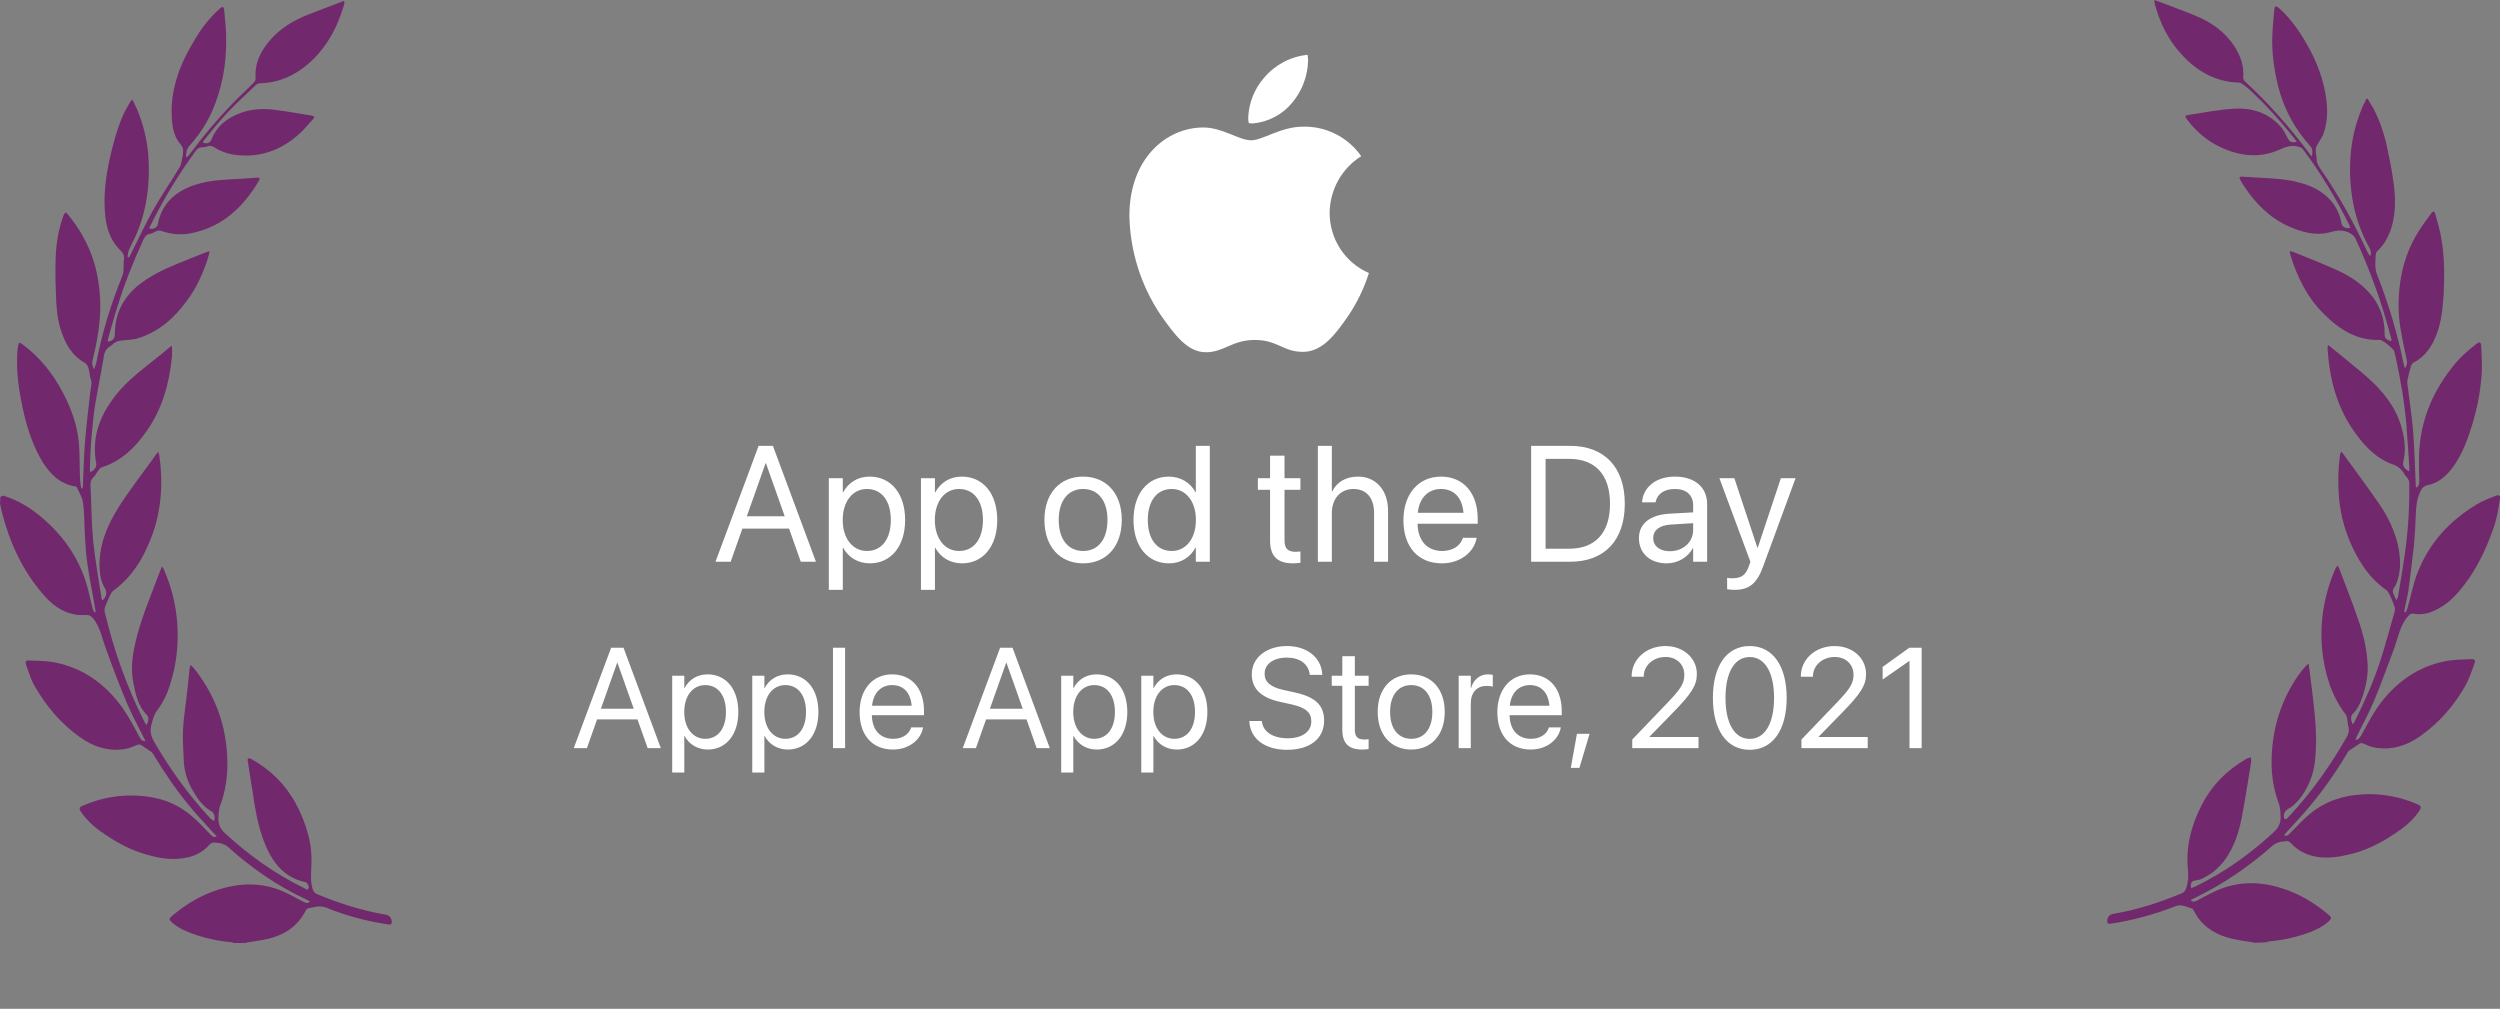
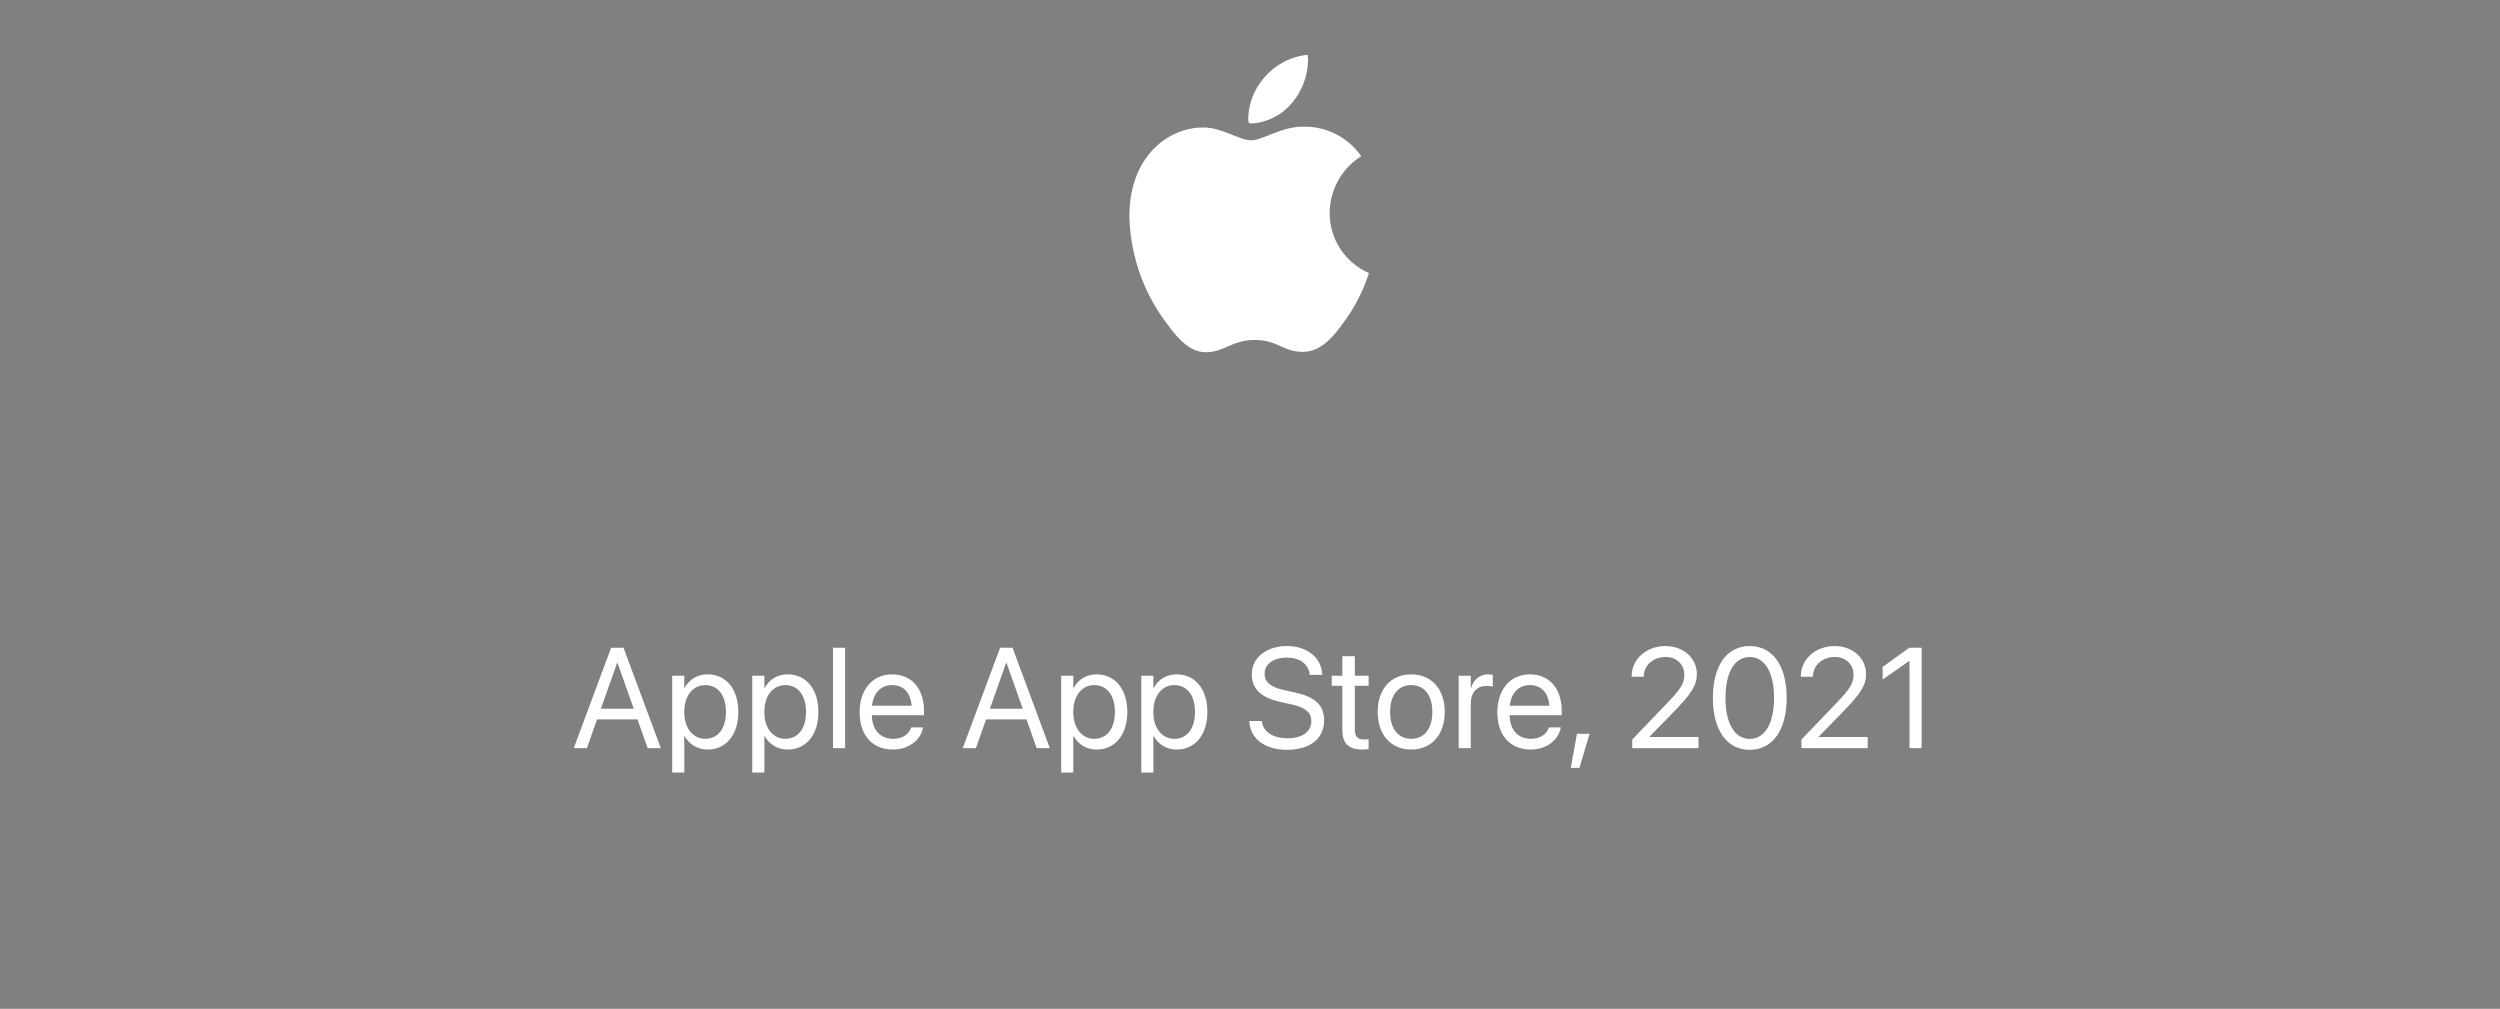
<svg xmlns="http://www.w3.org/2000/svg" width="228" height="92" viewBox="0 0 228 92" fill="none">
  <rect x="0" y="0" width="228" height="92" fill="#808080" stroke="none" />
-   <path fill-rule="evenodd" clip-rule="evenodd" d="M0.049 45.348C0.164 45.169 0.311 45.197 0.458 45.257C1.684 45.648 2.767 46.311 3.763 47.154C5.779 48.843 7.243 50.919 7.973 53.543C8.148 54.174 8.267 54.837 8.442 55.472C8.47 55.623 8.557 55.743 8.616 55.863C8.644 55.863 8.676 55.831 8.704 55.831V55.651C8.47 54.234 8.176 52.848 7.973 51.434C7.827 50.532 7.799 49.625 7.739 48.723C7.68 47.76 7.711 46.794 7.565 45.831C7.505 45.348 7.215 44.897 7.009 44.446C6.981 44.386 6.894 44.354 6.803 44.354C5.458 44.114 4.581 43.24 3.878 42.126C3.061 40.768 2.561 39.294 2.184 37.725C1.775 35.948 1.481 34.171 1.569 32.362C1.569 32.09 1.597 31.791 1.656 31.519C1.716 31.22 1.772 31.22 2.006 31.368C3.644 32.574 4.871 34.111 5.807 35.948C6.509 37.302 7.034 38.751 7.18 40.285C7.296 41.371 7.24 42.485 7.296 43.568C7.296 43.839 7.355 44.139 7.383 44.41C7.383 44.47 7.411 44.502 7.47 44.59C7.53 44.47 7.558 44.41 7.558 44.379C7.617 42.961 7.645 41.575 7.764 40.161C7.879 38.776 8.057 37.39 8.204 36.004C8.232 35.641 8.319 35.31 8.351 34.95C8.351 34.77 8.264 34.587 8.236 34.439C8.176 34.139 8.148 33.836 8.061 33.536C8.001 33.385 7.914 33.205 7.767 33.113C6.831 32.602 6.216 31.787 5.807 30.793C5.367 29.767 5.192 28.712 5.136 27.63C5.077 26.244 5.021 24.858 5.077 23.473C5.136 22.147 5.339 20.853 5.807 19.615C5.835 19.524 5.922 19.464 5.982 19.376C6.041 19.436 6.129 19.467 6.188 19.555C7.24 20.821 8.061 22.267 8.557 23.864C8.906 25.01 9.085 26.184 9.141 27.39C9.2 29.259 8.878 31.096 8.438 32.873C8.379 33.145 8.41 33.385 8.585 33.688C8.644 33.476 8.7 33.325 8.76 33.176C9.287 30.433 10.105 27.753 11.157 25.162C11.363 24.651 11.216 24.167 11.303 23.656C11.363 23.293 11.216 23.053 10.954 22.813C10.136 21.999 9.728 20.916 9.609 19.77C9.375 17.69 9.696 15.701 10.192 13.684C10.486 12.539 10.807 11.396 11.303 10.338C11.478 9.975 11.684 9.644 11.859 9.312C11.887 9.252 11.974 9.192 12.065 9.072C12.212 9.372 12.359 9.644 12.474 9.915C13.057 11.273 13.41 12.687 13.526 14.164C13.7 16.604 13.438 18.956 12.502 21.216C12.296 21.727 12.006 22.239 11.772 22.753C11.684 22.965 11.684 23.205 11.625 23.416C11.684 23.448 11.712 23.448 11.772 23.476C11.859 23.297 11.946 23.145 12.034 22.965C12.677 21.699 13.26 20.405 13.962 19.168C14.724 17.81 15.629 16.516 16.419 15.19C16.565 14.919 16.565 14.559 16.653 14.256C16.681 14.196 16.653 14.104 16.681 14.016C16.74 13.716 16.709 13.445 16.475 13.173C15.947 12.57 15.744 11.787 15.685 11.005C15.451 8.261 16.387 5.881 17.76 3.621C18.375 2.567 19.106 1.633 20.011 0.818C20.304 0.547 20.419 0.578 20.451 0.97C20.538 1.844 20.626 2.719 20.626 3.621C20.654 5.881 20.245 8.082 19.34 10.159C18.812 11.333 18.113 12.359 17.264 13.321C17.002 13.621 16.971 13.924 16.971 14.376C17.117 14.256 17.205 14.196 17.264 14.104C18.491 12.447 19.808 10.881 21.241 9.404C21.855 8.769 22.526 8.17 23.141 7.535C23.229 7.443 23.316 7.324 23.316 7.204C23.201 5.878 23.697 4.792 24.515 3.798C25.479 2.623 26.737 1.869 28.11 1.326C29.134 0.934 30.157 0.543 31.181 0.152C31.241 0.12 31.297 0.12 31.387 0.092C31.387 0.212 31.415 0.303 31.387 0.391C30.772 2.532 29.749 4.429 28.054 5.874C26.796 6.929 25.363 7.563 23.725 7.592C23.61 7.592 23.431 7.652 23.344 7.743C22.495 8.558 21.618 9.34 20.828 10.183C20.067 10.966 19.396 11.84 18.693 12.683C18.606 12.775 18.547 12.895 18.487 12.983C18.837 13.163 19.158 13.043 19.277 12.743C19.773 11.477 20.709 10.754 21.939 10.303C23.078 9.88 24.221 9.88 25.388 10.063C26.352 10.183 27.289 10.363 28.253 10.515C28.313 10.515 28.369 10.543 28.428 10.543C28.69 10.603 28.721 10.694 28.543 10.874C28.103 11.357 27.666 11.9 27.17 12.32C25.619 13.678 23.809 14.337 21.761 14.157C20.971 14.097 20.21 13.857 19.539 13.434C19.333 13.314 19.158 13.254 18.924 13.342C18.777 13.402 18.602 13.434 18.428 13.434C18.166 13.434 18.019 13.554 17.872 13.734C16.321 15.842 14.948 18.103 13.777 20.454C13.718 20.546 13.69 20.634 13.63 20.754V20.846C13.98 20.938 14.333 20.754 14.392 20.454C14.742 18.617 15.912 17.531 17.579 16.928C18.69 16.537 19.829 16.417 20.999 16.357C21.789 16.326 22.607 16.266 23.396 16.206C23.69 16.177 23.746 16.266 23.602 16.505C22.17 18.917 20.269 20.694 17.463 21.265C16.558 21.445 15.681 21.385 14.801 21.086C14.567 20.994 14.361 20.994 14.13 21.146C13.983 21.237 13.837 21.297 13.69 21.326C13.34 21.354 13.222 21.597 13.075 21.869C12.17 23.825 11.38 25.814 10.737 27.866C10.416 28.861 10.154 29.883 9.86 30.878C9.832 30.969 9.832 31.057 9.832 31.149C10.273 31.117 10.475 30.878 10.475 30.486C10.475 28.709 11.146 27.291 12.463 26.146C13.575 25.211 14.832 24.608 16.146 24.065C17.023 23.702 17.9 23.371 18.777 23.011C18.865 22.979 18.952 22.951 19.127 22.919C19.039 23.251 18.98 23.49 18.892 23.762C18.452 25.056 17.897 26.294 17.079 27.376C15.909 29.002 14.448 30.299 12.519 30.87C12.023 31.022 11.436 30.99 10.912 31.082C10.737 31.11 10.591 31.174 10.444 31.262C10.329 31.322 10.238 31.473 10.122 31.533C9.682 31.745 9.507 32.136 9.451 32.619C9.217 34.037 8.924 35.423 8.69 36.837C8.515 37.863 8.428 38.917 8.34 39.939C8.253 40.902 8.225 41.868 8.194 42.831C8.194 42.891 8.194 42.982 8.222 43.042C8.543 42.982 8.837 42.591 8.777 42.26C8.368 40.119 8.983 38.222 10.21 36.505C11.174 35.119 12.46 34.093 13.749 33.071C14.305 32.648 14.832 32.196 15.388 31.745C15.447 31.685 15.535 31.625 15.681 31.533C15.681 31.925 15.709 32.228 15.681 32.528C15.447 34.968 14.804 37.26 13.4 39.276C12.348 40.814 11.062 42.048 9.277 42.623C9.161 42.654 9.043 42.803 8.955 42.922C8.809 43.102 8.721 43.346 8.547 43.494C8.284 43.733 8.225 44.005 8.253 44.336C8.34 45.962 8.34 47.619 8.487 49.248C8.662 50.997 8.983 52.742 9.249 54.491C9.249 54.583 9.308 54.671 9.336 54.763C9.717 54.463 9.776 54.008 9.57 53.649C9.189 53.046 9.102 52.355 9.074 51.66C9.046 50.182 9.455 48.797 10.126 47.471C10.975 45.846 12.086 44.396 13.166 42.922C13.515 42.471 13.837 41.988 14.19 41.505C14.249 41.413 14.305 41.353 14.424 41.205C14.483 41.385 14.539 41.505 14.539 41.628C14.773 43.286 14.773 44.943 14.479 46.568C14.217 48.134 13.63 49.611 12.872 50.997C12.229 52.111 11.412 53.077 10.388 53.828C10.213 53.948 10.094 54.16 10.007 54.371C9.86 54.671 9.714 54.974 9.598 55.306C9.539 55.458 9.511 55.637 9.539 55.757C10.357 59.252 11.555 62.626 13.166 65.82C13.225 65.912 13.281 66 13.34 66.12C13.547 65.88 13.602 65.426 13.428 65.246C12.61 64.431 12.376 63.377 12.17 62.323C11.848 60.817 12.142 59.371 12.519 57.922C13.015 56.053 13.777 54.276 14.448 52.467C14.535 52.228 14.654 51.956 14.77 51.653C14.885 51.804 14.944 51.893 14.976 52.013C15.618 53.49 15.999 54.996 16.146 56.593C16.321 58.581 16.118 60.538 15.503 62.467C15.241 63.31 14.86 64.093 14.333 64.787C14.011 65.239 13.893 65.722 13.777 66.233C13.662 66.776 13.805 67.167 14.039 67.619C15.5 70.15 17.198 72.499 19.155 74.611C19.27 74.731 19.389 74.791 19.535 74.882C19.563 74.731 19.595 74.551 19.563 74.399C19.535 74.279 19.448 74.1 19.357 74.04C18.48 73.557 17.953 72.774 17.484 71.931C17.044 71.117 16.782 70.214 16.754 69.279C16.726 68.345 16.639 67.411 16.695 66.476C16.754 65.33 16.957 64.156 17.076 63.01C17.135 62.379 17.222 61.744 17.282 61.081C17.282 60.962 17.341 60.842 17.369 60.63C17.544 60.81 17.663 60.902 17.75 61.022C19.301 63.01 20.294 65.239 20.615 67.802C20.821 69.428 20.79 71.057 20.353 72.622C20.294 72.862 20.206 73.133 20.119 73.345C19.944 73.768 19.944 74.188 19.913 74.611C19.913 75.182 20.087 75.605 20.528 75.997C22.722 78.017 25.087 79.703 27.75 81C27.865 81.06 28.012 81.24 28.131 81.028C28.218 80.877 28.044 80.485 27.869 80.457C25.853 80.034 24.77 78.56 24.067 76.719C23.54 75.334 23.278 73.888 23.071 72.442C22.925 71.448 22.75 70.454 22.603 69.459C22.575 69.368 22.603 69.248 22.603 69.16C22.718 69.191 22.837 69.16 22.925 69.22C24.619 70.182 25.996 71.48 26.96 73.257C27.456 74.16 27.837 75.094 28.099 76.088C28.361 77.051 28.449 78.045 28.393 79.04C28.365 79.734 28.306 80.397 28.508 81.06C28.596 81.3 28.683 81.451 28.917 81.543C30.933 82.386 33.012 83.049 35.144 83.412C35.493 83.472 35.671 83.652 35.727 84.015C35.755 84.255 35.668 84.346 35.434 84.315C33.473 84.015 31.573 83.532 29.763 82.777C29.148 82.537 28.651 82.749 28.096 82.837C28.009 82.869 27.921 82.957 27.862 83.077C27.131 84.494 25.961 85.245 24.5 85.609C23.886 85.76 23.243 85.82 22.6 85.94C22.54 85.94 22.484 85.972 22.425 86H21.314C21.255 85.972 21.227 85.94 21.167 85.94C20.084 85.848 19.032 85.64 18.009 85.309C17.191 85.037 16.401 84.738 15.727 84.163C15.377 83.863 15.377 83.803 15.727 83.5C16.985 82.446 18.389 81.603 19.965 81.12C22.16 80.425 24.294 80.485 26.338 81.543C26.779 81.755 27.215 82.026 27.656 82.238C27.862 82.329 28.037 82.449 28.271 82.21C28.155 82.15 28.064 82.09 27.977 82.058C25.346 80.824 22.949 79.195 20.755 77.206C20.608 77.086 20.405 76.995 20.227 76.935C20.021 76.875 19.818 76.875 19.612 76.843C19.406 76.811 19.263 76.871 19.116 77.023C18.533 77.686 17.799 78.077 16.953 78.229C15.755 78.468 14.584 78.289 13.445 77.957C11.838 77.534 10.433 76.723 9.088 75.757C8.473 75.305 7.918 74.794 7.449 74.131C7.156 73.708 7.187 73.62 7.656 73.437C9.207 72.774 10.842 72.474 12.54 72.562C14.382 72.654 16.048 73.193 17.453 74.399C18.068 74.911 18.592 75.485 19.148 76.057C19.294 76.208 19.441 76.42 19.762 76.296C19.675 76.177 19.616 76.085 19.528 76.025C18.826 75.242 18.068 74.459 17.393 73.645C16.136 72.139 15.025 70.51 14.001 68.825C13.941 68.705 13.854 68.613 13.739 68.525C13.477 68.345 13.183 68.162 12.921 67.982C12.774 67.862 12.628 67.89 12.453 67.954C12.159 68.074 11.838 68.225 11.548 68.285C9.969 68.585 8.536 68.134 7.25 67.199C5.556 65.993 4.238 64.428 3.187 62.619C2.837 62.016 2.631 61.353 2.397 60.69C2.282 60.327 2.338 60.207 2.718 60.239C3.449 60.267 4.179 60.267 4.881 60.39C7.512 60.873 9.588 62.347 11.167 64.548C11.751 65.362 12.219 66.296 12.719 67.199C12.834 67.411 12.925 67.591 13.246 67.591C13.218 67.471 13.187 67.379 13.131 67.319C12.603 66.233 12.02 65.179 11.551 64.064C10.881 62.467 10.266 60.842 9.679 59.213C9.298 58.218 9.151 57.132 8.421 56.321C8.246 56.142 8.099 56.082 7.865 56.082C7.484 56.11 7.103 56.11 6.726 56.022C5.556 55.782 4.651 55.059 3.889 54.153C2.075 52.044 0.905 49.544 0.206 46.829C0.119 46.53 0.059 46.198 0 45.895C0.028 45.683 0.028 45.504 0.028 45.324L0.049 45.348ZM205.459 85.933C204.99 85.873 204.554 85.813 204.085 85.721C202.74 85.482 201.514 84.999 200.605 83.884C200.399 83.645 200.256 83.341 200.078 83.07C200.018 82.978 199.99 82.858 199.903 82.858C199.407 82.707 198.939 82.435 198.411 82.647C196.482 83.401 194.494 83.941 192.475 84.244C192.24 84.276 192.153 84.184 192.181 83.944C192.209 83.613 192.387 83.401 192.737 83.341C194.899 82.978 196.947 82.315 198.963 81.473C199.225 81.381 199.313 81.201 199.403 80.93C199.61 80.298 199.578 79.664 199.519 79.033C199.372 77.076 199.868 75.267 200.745 73.518C201.681 71.649 203.083 70.235 204.868 69.209C204.983 69.149 205.13 69.117 205.277 69.057C205.277 69.209 205.336 69.357 205.305 69.481C205.043 71.046 204.809 72.643 204.515 74.213C204.281 75.507 203.932 76.772 203.257 77.89C202.674 78.885 201.853 79.667 200.801 80.15C200.626 80.242 200.42 80.27 200.217 80.302C199.868 80.33 199.721 80.602 199.837 80.997L200.277 80.817C202.88 79.551 205.19 77.894 207.324 75.937C207.765 75.514 208.027 75.094 207.995 74.459C207.967 74.036 207.967 73.645 207.821 73.253C207.293 71.868 207.118 70.422 207.178 68.945C207.293 66.233 208.083 63.793 209.606 61.593C209.812 61.293 210.046 61.022 210.277 60.75C210.336 60.69 210.424 60.63 210.539 60.51C210.598 60.842 210.626 61.081 210.654 61.325C210.801 62.471 210.948 63.613 211.063 64.759C211.178 65.905 211.269 67.048 211.21 68.225C211.182 69.128 211.095 70.034 210.801 70.877C210.452 71.871 209.924 72.774 209.134 73.469C208.988 73.588 208.813 73.708 208.638 73.8C208.376 73.951 208.198 74.343 208.317 74.643C208.345 74.671 208.463 74.734 208.491 74.703C208.607 74.643 208.698 74.523 208.785 74.431C210.832 72.231 212.559 69.791 214.047 67.171C214.194 66.9 214.253 66.628 214.194 66.328C214.106 66.057 214.106 65.757 214.047 65.454C214.019 65.334 213.988 65.214 213.9 65.122C212.614 63.433 212.027 61.445 211.793 59.368C211.531 56.776 211.94 54.304 212.964 51.924C213.023 51.804 213.079 51.713 213.17 51.565C213.229 51.685 213.285 51.716 213.317 51.804C213.9 53.342 214.515 54.879 215.043 56.445C215.511 57.739 215.833 59.065 215.92 60.454C216.007 61.54 215.773 62.622 215.424 63.648C215.218 64.22 214.983 64.734 214.547 65.126C214.372 65.306 214.372 65.697 214.575 66.06C214.662 65.94 214.721 65.849 214.781 65.729C215.658 63.98 216.447 62.203 217.062 60.334C217.559 58.797 217.967 57.259 218.408 55.725C218.436 55.574 218.408 55.362 218.348 55.214C218.233 54.883 218.086 54.583 217.939 54.252C217.852 54.1 217.765 53.888 217.618 53.8C216.185 52.806 215.249 51.42 214.519 49.855C213.876 48.469 213.467 46.992 213.32 45.454C213.205 44.16 213.233 42.834 213.408 41.537C213.408 41.445 213.436 41.357 213.467 41.297C213.467 41.269 213.495 41.269 213.526 41.205C213.586 41.265 213.642 41.297 213.673 41.357C214.756 42.862 215.895 44.372 216.947 45.906C217.737 47.051 218.352 48.285 218.673 49.643C218.907 50.697 218.995 51.723 218.701 52.778C218.614 53.049 218.526 53.321 218.38 53.532C218.205 53.772 218.174 53.984 218.32 54.255C218.38 54.375 218.436 54.527 218.554 54.738C218.642 54.558 218.701 54.498 218.701 54.407C218.963 52.841 219.229 51.272 219.431 49.706C219.666 47.809 219.753 45.909 219.725 44.012C219.725 43.86 219.638 43.712 219.55 43.589C219.491 43.469 219.344 43.377 219.288 43.257C219.054 42.806 218.705 42.535 218.236 42.355C216.832 41.872 215.808 40.849 214.931 39.671C213.558 37.834 212.768 35.754 212.447 33.466C212.359 32.923 212.331 32.351 212.272 31.808C212.272 31.717 212.3 31.628 212.3 31.477C212.415 31.537 212.475 31.569 212.534 31.628C213.673 32.563 214.816 33.466 215.927 34.432C217.272 35.638 218.411 36.992 218.967 38.8C219.288 39.886 219.463 41.001 219.173 42.147C219.085 42.478 219.32 42.81 219.728 42.989V42.506C219.641 41.24 219.554 40.006 219.466 38.74C219.292 36.692 218.939 34.672 218.502 32.655C218.443 32.443 218.415 32.231 218.355 32.023C218.355 32.005 218.346 31.985 218.327 31.963C217.978 31.572 217.566 31.209 217.101 31.001C214.966 31.093 213.327 30.038 211.895 28.589C210.403 27.112 209.498 25.243 208.883 23.254C208.855 23.163 208.855 23.074 208.823 22.923C208.939 22.951 209.03 22.923 209.085 22.951C210.431 23.494 211.804 24.037 213.149 24.64C214.201 25.123 215.165 25.726 215.986 26.597C217.01 27.683 217.506 29.009 217.478 30.514C217.478 30.814 217.653 31.026 218.093 31.117C218.093 30.997 218.093 30.906 218.065 30.817C217.248 27.683 216.164 24.672 214.819 21.749C214.704 21.509 214.526 21.385 214.264 21.237C213.68 20.938 213.125 20.997 212.51 21.177C211.192 21.537 209.938 21.177 208.708 20.634C206.982 19.852 205.696 18.554 204.644 16.957C204.529 16.777 204.41 16.593 204.323 16.414C204.176 16.174 204.236 16.082 204.529 16.114C205.2 16.146 205.902 16.206 206.577 16.234C207.716 16.294 208.827 16.386 209.938 16.717C210.874 16.988 211.72 17.412 212.422 18.134C213.006 18.737 213.387 19.492 213.533 20.335C213.593 20.698 213.942 20.878 214.351 20.786C214.323 20.694 214.264 20.574 214.236 20.486C213.037 18.075 211.664 15.786 210.053 13.646C209.938 13.466 209.791 13.434 209.585 13.374C208.97 13.194 208.446 13.406 207.89 13.646C206.077 14.46 204.236 14.249 202.482 13.406C201.255 12.835 200.259 11.96 199.442 10.874C199.236 10.603 199.267 10.543 199.589 10.483C200.962 10.271 202.366 10 203.74 9.912C205.378 9.82 206.898 10.275 208.037 11.601C208.271 11.872 208.446 12.232 208.621 12.563C208.827 12.955 208.97 13.046 209.47 12.926C209.264 12.655 209.061 12.383 208.855 12.144C207.772 10.818 206.633 9.552 205.375 8.378C205.113 8.106 204.791 7.867 204.498 7.655C204.41 7.595 204.323 7.535 204.204 7.535C202.069 7.475 200.375 6.513 198.942 4.944C197.744 3.649 196.982 2.08 196.514 0.363C196.486 0.272 196.486 0.152 196.486 0C196.835 0.12 197.101 0.24 197.391 0.331C198.474 0.755 199.585 1.146 200.665 1.625C202.097 2.288 203.327 3.283 204.085 4.76C204.466 5.483 204.641 6.238 204.582 7.08C204.582 7.2 204.641 7.352 204.728 7.412C206.891 9.4 208.823 11.601 210.605 13.981C210.665 14.072 210.721 14.192 210.839 14.252C210.927 13.861 210.927 13.558 210.665 13.29C209.292 11.752 208.327 10.007 207.8 7.986C207.391 6.389 207.157 4.732 207.244 3.075C207.272 2.352 207.359 1.597 207.419 0.874C207.447 0.543 207.566 0.511 207.828 0.723C209.085 1.837 209.962 3.223 210.752 4.7C211.367 5.906 211.835 7.172 212.069 8.498C212.304 9.792 212.331 11.058 211.863 12.295C211.716 12.627 211.482 12.926 211.308 13.258C211.248 13.378 211.192 13.529 211.192 13.681C211.192 13.981 211.28 14.284 211.28 14.584C211.308 14.943 211.486 15.187 211.661 15.458C213.268 17.778 214.645 20.25 215.843 22.842C215.93 23.021 216.018 23.205 216.164 23.353C216.28 23.081 216.224 22.81 216.077 22.57C215.462 21.484 215.025 20.31 214.732 19.104C214.382 17.598 214.264 16.061 214.351 14.495C214.438 12.898 214.791 11.361 215.403 9.887C215.518 9.587 215.696 9.316 215.812 9.013H215.927C216.102 9.312 216.276 9.584 216.454 9.887C217.01 10.973 217.419 12.116 217.681 13.321C217.915 14.436 218.149 15.55 218.296 16.696C218.502 18.201 218.502 19.71 217.974 21.125C217.712 21.787 217.359 22.39 216.835 22.873C216.72 22.965 216.661 23.173 216.661 23.325C216.633 23.748 216.601 24.167 216.661 24.559C216.689 24.858 216.835 25.162 216.954 25.462C217.891 27.933 218.649 30.433 219.176 33.025C219.204 33.176 219.264 33.356 219.323 33.596C219.529 33.325 219.557 33.085 219.498 32.842C219.292 31.847 219.058 30.853 218.914 29.858C218.708 28.624 218.708 27.358 218.855 26.093C219.061 24.256 219.645 22.538 220.637 21.001C220.986 20.458 221.367 19.947 221.776 19.404C221.923 19.224 222.038 19.252 222.097 19.524C222.304 20.278 222.538 21.029 222.653 21.784C222.946 23.473 222.946 25.158 222.859 26.847C222.772 28.141 222.653 29.439 222.157 30.645C221.748 31.667 221.133 32.542 220.141 33.057C220.025 33.117 219.907 33.268 219.879 33.388C219.763 33.811 219.645 34.231 219.557 34.682C219.529 34.862 219.557 35.074 219.585 35.253C219.732 36.428 219.907 37.605 220.025 38.779C220.141 39.894 220.172 41.008 220.232 42.122C220.26 42.845 220.291 43.599 220.319 44.322C220.319 44.35 220.347 44.414 220.378 44.474C220.612 44.322 220.64 44.083 220.64 43.871C220.612 43.268 220.612 42.665 220.612 42.062C220.584 38.867 221.636 36.064 223.565 33.596C224.208 32.753 224.997 31.999 225.847 31.368C226.14 31.128 226.255 31.188 226.287 31.579C226.315 32.334 226.374 33.085 226.346 33.839C226.259 35.465 225.965 37.062 225.497 38.631C225.088 39.957 224.62 41.283 223.83 42.429C223.216 43.303 222.485 44.026 221.434 44.238C221.025 44.329 220.85 44.537 220.703 44.901C220.41 45.532 220.354 46.195 220.322 46.889C220.294 47.852 220.235 48.786 220.148 49.752C220.001 51.11 219.826 52.464 219.652 53.821C219.564 54.393 219.417 54.967 219.302 55.539C219.274 55.63 219.274 55.718 219.274 55.81C219.302 55.81 219.334 55.842 219.389 55.842C219.449 55.722 219.536 55.602 219.564 55.45C219.858 54.424 220.06 53.37 220.413 52.407C221.465 49.604 223.338 47.527 225.854 46.018C226.381 45.687 226.965 45.475 227.548 45.236C227.898 45.084 228.044 45.176 227.988 45.567C227.873 46.35 227.726 47.164 227.492 47.915C226.909 49.633 226.175 51.29 225.155 52.767C224.365 53.881 223.516 54.936 222.262 55.57C221.591 55.93 220.857 56.113 220.099 55.962C219.893 55.93 219.777 56.022 219.631 56.173C218.9 56.988 218.726 58.07 218.373 59.065C217.758 60.69 217.174 62.347 216.5 63.945C216.032 65.059 215.448 66.113 214.921 67.199C214.893 67.291 214.861 67.379 214.805 67.471C215.127 67.471 215.214 67.259 215.333 67.079C215.829 66.205 216.297 65.27 216.884 64.428C218.464 62.227 220.539 60.75 223.17 60.27C223.872 60.151 224.631 60.151 225.333 60.119C225.714 60.087 225.801 60.211 225.654 60.57C225.42 61.233 225.186 61.896 224.865 62.499C223.841 64.308 222.496 65.873 220.801 67.079C219.515 68.014 218.083 68.465 216.503 68.165C216.182 68.105 215.888 67.954 215.598 67.834C215.424 67.742 215.277 67.742 215.13 67.862C214.868 68.042 214.575 68.225 214.313 68.405C214.197 68.465 214.106 68.585 214.051 68.705C213.055 70.394 211.916 72.019 210.658 73.525C209.987 74.339 209.225 75.122 208.523 75.905C208.464 75.997 208.376 76.085 208.289 76.177C208.61 76.296 208.729 76.117 208.904 75.937C209.459 75.394 209.987 74.791 210.598 74.279C212.031 73.074 213.698 72.531 215.511 72.442C217.206 72.351 218.816 72.654 220.396 73.317C220.836 73.497 220.864 73.588 220.602 74.011C220.162 74.643 219.606 75.186 218.963 75.637C217.618 76.6 216.213 77.414 214.606 77.837C213.436 78.137 212.297 78.349 211.098 78.109C210.249 77.929 209.519 77.537 208.935 76.903C208.788 76.751 208.642 76.663 208.439 76.723C208.233 76.751 208.03 76.751 207.824 76.815C207.649 76.875 207.443 76.966 207.296 77.086C205.102 79.043 202.705 80.672 200.074 81.938C199.987 81.966 199.899 82.03 199.781 82.09C200.015 82.329 200.19 82.21 200.396 82.121C200.836 81.882 201.273 81.638 201.713 81.427C203.788 80.372 205.923 80.312 208.086 81.004C209.665 81.487 211.039 82.329 212.324 83.384C212.674 83.683 212.674 83.747 212.324 84.078C211.654 84.65 210.892 84.953 210.074 85.224C209.05 85.556 207.999 85.767 206.916 85.859C206.856 85.859 206.8 85.887 206.769 85.919C206.241 85.979 205.864 85.979 205.483 85.979L205.459 85.933Z" fill="#71286C" />
  <path d="M114.246 11.259C114.948 11.2 115.633 10.998 116.257 10.666C116.881 10.335 117.433 9.879 117.88 9.328C118.762 8.261 119.261 6.924 119.297 5.534C119.298 5.355 119.28 5.176 119.245 5C117.717 5.152 116.305 5.893 115.303 7.069C114.407 8.084 113.888 9.383 113.837 10.742C113.837 10.904 113.854 11.066 113.888 11.225C114.006 11.247 114.125 11.259 114.246 11.259ZM109.98 32.125C111.635 32.125 112.372 31.004 114.434 31.004C116.532 31.004 116.994 32.09 118.836 32.09C120.645 32.09 121.857 30.4 123.002 28.744C123.793 27.557 124.413 26.262 124.845 24.899C123.782 24.441 122.875 23.677 122.238 22.702C121.601 21.727 121.262 20.584 121.262 19.416C121.272 18.378 121.541 17.36 122.045 16.455C122.549 15.551 123.27 14.79 124.143 14.243C123.545 13.389 122.748 12.697 121.822 12.228C120.897 11.759 119.871 11.527 118.836 11.553C116.805 11.553 115.15 12.795 114.109 12.795C112.983 12.795 111.498 11.626 109.741 11.626C106.396 11.626 103 14.419 103 19.696C103.067 22.9 104.046 26.017 105.82 28.674C107.147 30.573 108.307 32.125 109.98 32.125Z" fill="white" />
-   <path d="M65.253 51.231L69.186 40.662H70.489L74.415 51.231H73.031L71.962 48.206H67.706L66.637 51.231H65.253ZM69.823 42.244L68.109 47.085H71.566L69.852 42.244H69.823ZM75.589 53.794V43.614H76.863V44.903H76.892C77.368 44.017 78.218 43.467 79.309 43.467C81.258 43.467 82.547 45.02 82.547 47.422V47.43C82.547 49.832 81.243 51.377 79.331 51.377C78.255 51.377 77.368 50.835 76.892 49.956H76.863V53.794H75.589ZM79.06 50.249C80.408 50.249 81.243 49.166 81.243 47.43V47.422C81.243 45.672 80.408 44.595 79.06 44.595C77.771 44.595 76.856 45.716 76.856 47.422V47.43C76.856 49.129 77.779 50.249 79.06 50.249ZM83.991 53.794V43.614H85.266V44.903H85.295C85.771 44.017 86.621 43.467 87.712 43.467C89.66 43.467 90.949 45.02 90.949 47.422V47.43C90.949 49.832 89.645 51.377 87.734 51.377C86.657 51.377 85.771 50.835 85.295 49.956H85.266V53.794H83.991ZM87.463 50.249C88.811 50.249 89.645 49.166 89.645 47.43V47.422C89.645 45.672 88.811 44.595 87.463 44.595C86.174 44.595 85.258 45.716 85.258 47.422V47.43C85.258 49.129 86.181 50.249 87.463 50.249ZM98.782 51.377C96.665 51.377 95.252 49.847 95.252 47.422V47.408C95.252 44.983 96.672 43.467 98.775 43.467C100.877 43.467 102.305 44.976 102.305 47.408V47.422C102.305 49.854 100.884 51.377 98.782 51.377ZM98.789 50.249C100.13 50.249 101.001 49.209 101.001 47.422V47.408C101.001 45.621 100.122 44.595 98.775 44.595C97.449 44.595 96.555 45.628 96.555 47.408V47.422C96.555 49.217 97.442 50.249 98.789 50.249ZM106.613 51.377C104.665 51.377 103.376 49.825 103.376 47.422V47.415C103.376 45.013 104.68 43.467 106.591 43.467C107.668 43.467 108.554 44.009 109.03 44.888H109.059V40.662H110.334V51.231H109.059V49.942H109.03C108.554 50.828 107.704 51.377 106.613 51.377ZM106.862 50.249C108.151 50.249 109.067 49.129 109.067 47.422V47.415C109.067 45.716 108.144 44.595 106.862 44.595C105.514 44.595 104.68 45.679 104.68 47.415V47.422C104.68 49.173 105.514 50.249 106.862 50.249ZM117.918 51.377C116.519 51.377 115.83 50.748 115.83 49.29V44.669H114.717V43.614H115.83V41.556H117.148V43.614H118.599V44.669H117.148V49.283C117.148 50.096 117.507 50.323 118.189 50.323C118.342 50.323 118.489 50.301 118.599 50.294V51.326C118.438 51.348 118.167 51.377 117.918 51.377ZM120.19 51.231V40.662H121.464V44.83H121.493C121.903 43.973 122.731 43.467 123.866 43.467C125.485 43.467 126.591 44.72 126.591 46.565V51.231H125.317V46.785C125.317 45.408 124.613 44.595 123.427 44.595C122.248 44.595 121.464 45.489 121.464 46.785V51.231H120.19ZM131.5 51.377C129.31 51.377 127.992 49.847 127.992 47.452V47.444C127.992 45.086 129.339 43.467 131.419 43.467C133.499 43.467 134.766 45.013 134.766 47.298V47.767H129.281C129.31 49.334 130.174 50.249 131.529 50.249C132.496 50.249 133.177 49.766 133.397 49.114L133.419 49.048H134.671L134.657 49.122C134.408 50.381 133.162 51.377 131.5 51.377ZM131.412 44.595C130.306 44.595 129.442 45.35 129.303 46.77H133.47C133.346 45.291 132.525 44.595 131.412 44.595ZM139.64 51.231V40.662H143.192C146.32 40.662 148.18 42.61 148.18 45.928V45.943C148.18 49.275 146.335 51.231 143.192 51.231H139.64ZM140.959 50.044H143.105C145.5 50.044 146.833 48.58 146.833 45.958V45.943C146.833 43.306 145.5 41.849 143.105 41.849H140.959V50.044ZM152.005 51.377C150.489 51.377 149.471 50.462 149.471 49.078V49.063C149.471 47.767 150.482 46.954 152.232 46.851L154.415 46.727V46.089C154.415 45.159 153.807 44.595 152.745 44.595C151.763 44.595 151.148 45.064 151.002 45.745L150.987 45.811H149.757L149.764 45.73C149.874 44.478 150.965 43.467 152.759 43.467C154.561 43.467 155.689 44.441 155.689 45.965V51.231H154.415V49.993H154.385C153.939 50.828 153.023 51.377 152.005 51.377ZM150.775 49.078C150.775 49.81 151.375 50.272 152.291 50.272C153.492 50.272 154.415 49.444 154.415 48.338V47.715L152.379 47.84C151.361 47.898 150.775 48.352 150.775 49.063V49.078ZM158.196 53.794C157.947 53.794 157.676 53.765 157.514 53.736V52.696C157.624 52.718 157.771 52.74 157.925 52.74C158.73 52.74 159.177 52.535 159.485 51.67L159.638 51.238L156.811 43.614H158.174L160.276 49.956H160.305L162.414 43.614H163.755L160.781 51.707C160.239 53.165 159.573 53.794 158.196 53.794Z" fill="white" />
  <path d="M52.326 68.231L55.735 59.071H56.864L60.267 68.231H59.067L58.14 65.609H54.452L53.526 68.231H52.326ZM56.287 60.442L54.801 64.638H57.798L56.312 60.442H56.287ZM61.305 70.453V61.629H62.409V62.747H62.434C62.847 61.978 63.583 61.502 64.529 61.502C66.218 61.502 67.335 62.848 67.335 64.93V64.936C67.335 67.019 66.205 68.358 64.548 68.358C63.615 68.358 62.847 67.888 62.434 67.126H62.409V70.453H61.305ZM64.313 67.38C65.481 67.38 66.205 66.441 66.205 64.936V64.93C66.205 63.413 65.481 62.48 64.313 62.48C63.196 62.48 62.403 63.451 62.403 64.93V64.936C62.403 66.409 63.203 67.38 64.313 67.38ZM68.607 70.453V61.629H69.712V62.747H69.737C70.15 61.978 70.886 61.502 71.832 61.502C73.52 61.502 74.638 62.848 74.638 64.93V64.936C74.638 67.019 73.508 68.358 71.851 68.358C70.918 68.358 70.15 67.888 69.737 67.126H69.712V70.453H68.607ZM71.616 67.38C72.784 67.38 73.508 66.441 73.508 64.936V64.93C73.508 63.413 72.784 62.48 71.616 62.48C70.499 62.48 69.706 63.451 69.706 64.93V64.936C69.706 66.409 70.505 67.38 71.616 67.38ZM75.967 68.231V59.071H77.072V68.231H75.967ZM81.436 68.358C79.538 68.358 78.395 67.031 78.395 64.956V64.949C78.395 62.905 79.563 61.502 81.366 61.502C83.169 61.502 84.267 62.842 84.267 64.822V65.228H79.513C79.538 66.587 80.287 67.38 81.461 67.38C82.299 67.38 82.889 66.961 83.08 66.397L83.099 66.339H84.184L84.172 66.403C83.956 67.495 82.877 68.358 81.436 68.358ZM81.36 62.48C80.401 62.48 79.652 63.134 79.531 64.365H83.143C83.035 63.083 82.325 62.48 81.36 62.48ZM87.802 68.231L91.211 59.071H92.341L95.743 68.231H94.543L93.617 65.609H89.929L89.002 68.231H87.802ZM91.763 60.442L90.278 64.638H93.274L91.789 60.442H91.763ZM96.781 70.453V61.629H97.885V62.747H97.911C98.323 61.978 99.06 61.502 100.005 61.502C101.694 61.502 102.811 62.848 102.811 64.93V64.936C102.811 67.019 101.681 68.358 100.025 68.358C99.091 68.358 98.323 67.888 97.911 67.126H97.885V70.453H96.781ZM99.79 67.38C100.958 67.38 101.681 66.441 101.681 64.936V64.93C101.681 63.413 100.958 62.48 99.79 62.48C98.672 62.48 97.879 63.451 97.879 64.93V64.936C97.879 66.409 98.679 67.38 99.79 67.38ZM104.084 70.453V61.629H105.188V62.747H105.214C105.626 61.978 106.363 61.502 107.308 61.502C108.997 61.502 110.114 62.848 110.114 64.93V64.936C110.114 67.019 108.984 68.358 107.327 68.358C106.394 68.358 105.626 67.888 105.214 67.126H105.188V70.453H104.084ZM107.093 67.38C108.261 67.38 108.984 66.441 108.984 64.936V64.93C108.984 63.413 108.261 62.48 107.093 62.48C105.975 62.48 105.182 63.451 105.182 64.93V64.936C105.182 66.409 105.982 67.38 107.093 67.38ZM117.375 68.383C115.395 68.383 114.056 67.412 113.941 65.844L113.935 65.755H115.078L115.09 65.844C115.224 66.765 116.112 67.33 117.439 67.33C118.759 67.33 119.591 66.733 119.591 65.787V65.781C119.591 64.975 119.064 64.524 117.807 64.245L116.792 64.022C115.001 63.629 114.164 62.823 114.164 61.483V61.477C114.17 59.973 115.503 58.919 117.388 58.919C119.178 58.919 120.486 59.954 120.587 61.452L120.594 61.547H119.451L119.438 61.458C119.299 60.525 118.518 59.973 117.356 59.973C116.131 59.979 115.332 60.563 115.332 61.445V61.452C115.332 62.201 115.884 62.67 117.077 62.931L118.093 63.153C119.972 63.565 120.759 64.327 120.759 65.724V65.73C120.759 67.355 119.47 68.383 117.375 68.383ZM124.228 68.358C123.015 68.358 122.419 67.812 122.419 66.549V62.544H121.454V61.629H122.419V59.846H123.561V61.629H124.818V62.544H123.561V66.543C123.561 67.247 123.872 67.444 124.463 67.444C124.596 67.444 124.723 67.425 124.818 67.418V68.314C124.678 68.332 124.443 68.358 124.228 68.358ZM128.706 68.358C126.871 68.358 125.646 67.031 125.646 64.93V64.918C125.646 62.816 126.878 61.502 128.699 61.502C130.521 61.502 131.759 62.81 131.759 64.918V64.93C131.759 67.038 130.528 68.358 128.706 68.358ZM128.712 67.38C129.874 67.38 130.629 66.479 130.629 64.93V64.918C130.629 63.369 129.867 62.48 128.699 62.48C127.551 62.48 126.776 63.375 126.776 64.918V64.93C126.776 66.485 127.544 67.38 128.712 67.38ZM133.032 68.231V61.629H134.136V62.747H134.161C134.384 61.985 134.955 61.502 135.698 61.502C135.888 61.502 136.053 61.534 136.142 61.547V62.62C136.053 62.588 135.818 62.556 135.552 62.556C134.695 62.556 134.136 63.153 134.136 64.156V68.231H133.032ZM139.598 68.358C137.7 68.358 136.558 67.031 136.558 64.956V64.949C136.558 62.905 137.726 61.502 139.528 61.502C141.331 61.502 142.429 62.842 142.429 64.822V65.228H137.675C137.7 66.587 138.449 67.38 139.624 67.38C140.461 67.38 141.052 66.961 141.242 66.397L141.261 66.339H142.347L142.334 66.403C142.118 67.495 141.039 68.358 139.598 68.358ZM139.522 62.48C138.563 62.48 137.814 63.134 137.694 64.365H141.306C141.198 63.083 140.487 62.48 139.522 62.48ZM143.257 70.027L143.816 66.923H144.971L144.045 70.027H143.257ZM148.862 68.231V67.444L152.087 64.08C153.325 62.791 153.61 62.296 153.61 61.534V61.522C153.604 60.588 152.899 59.916 151.903 59.916C150.76 59.916 149.91 60.703 149.91 61.687V61.718H148.805V61.68C148.805 60.093 150.176 58.919 151.884 58.919C153.54 58.919 154.753 60.03 154.753 61.464V61.477C154.753 62.48 154.289 63.235 152.607 64.956L150.43 67.19V67.215H154.905V68.231H148.862ZM159.574 68.383C157.466 68.383 156.216 66.561 156.216 63.654V63.642C156.216 60.734 157.466 58.919 159.574 58.919C161.681 58.919 162.944 60.734 162.944 63.642V63.654C162.944 66.561 161.681 68.383 159.574 68.383ZM159.574 67.387C160.97 67.387 161.795 65.952 161.795 63.654V63.642C161.795 61.344 160.97 59.922 159.574 59.922C158.177 59.922 157.365 61.344 157.365 63.642V63.654C157.365 65.952 158.177 67.387 159.574 67.387ZM164.293 68.231V67.444L167.518 64.08C168.755 62.791 169.041 62.296 169.041 61.534V61.522C169.035 60.588 168.33 59.916 167.334 59.916C166.191 59.916 165.34 60.703 165.34 61.687V61.718H164.236V61.68C164.236 60.093 165.607 58.919 167.315 58.919C168.971 58.919 170.184 60.03 170.184 61.464V61.477C170.184 62.48 169.72 63.235 168.038 64.956L165.861 67.19V67.215H170.336V68.231H164.293ZM174.148 68.231V60.284H174.122L171.697 61.972V60.823L174.135 59.071H175.252V68.231H174.148Z" fill="white" />
</svg>